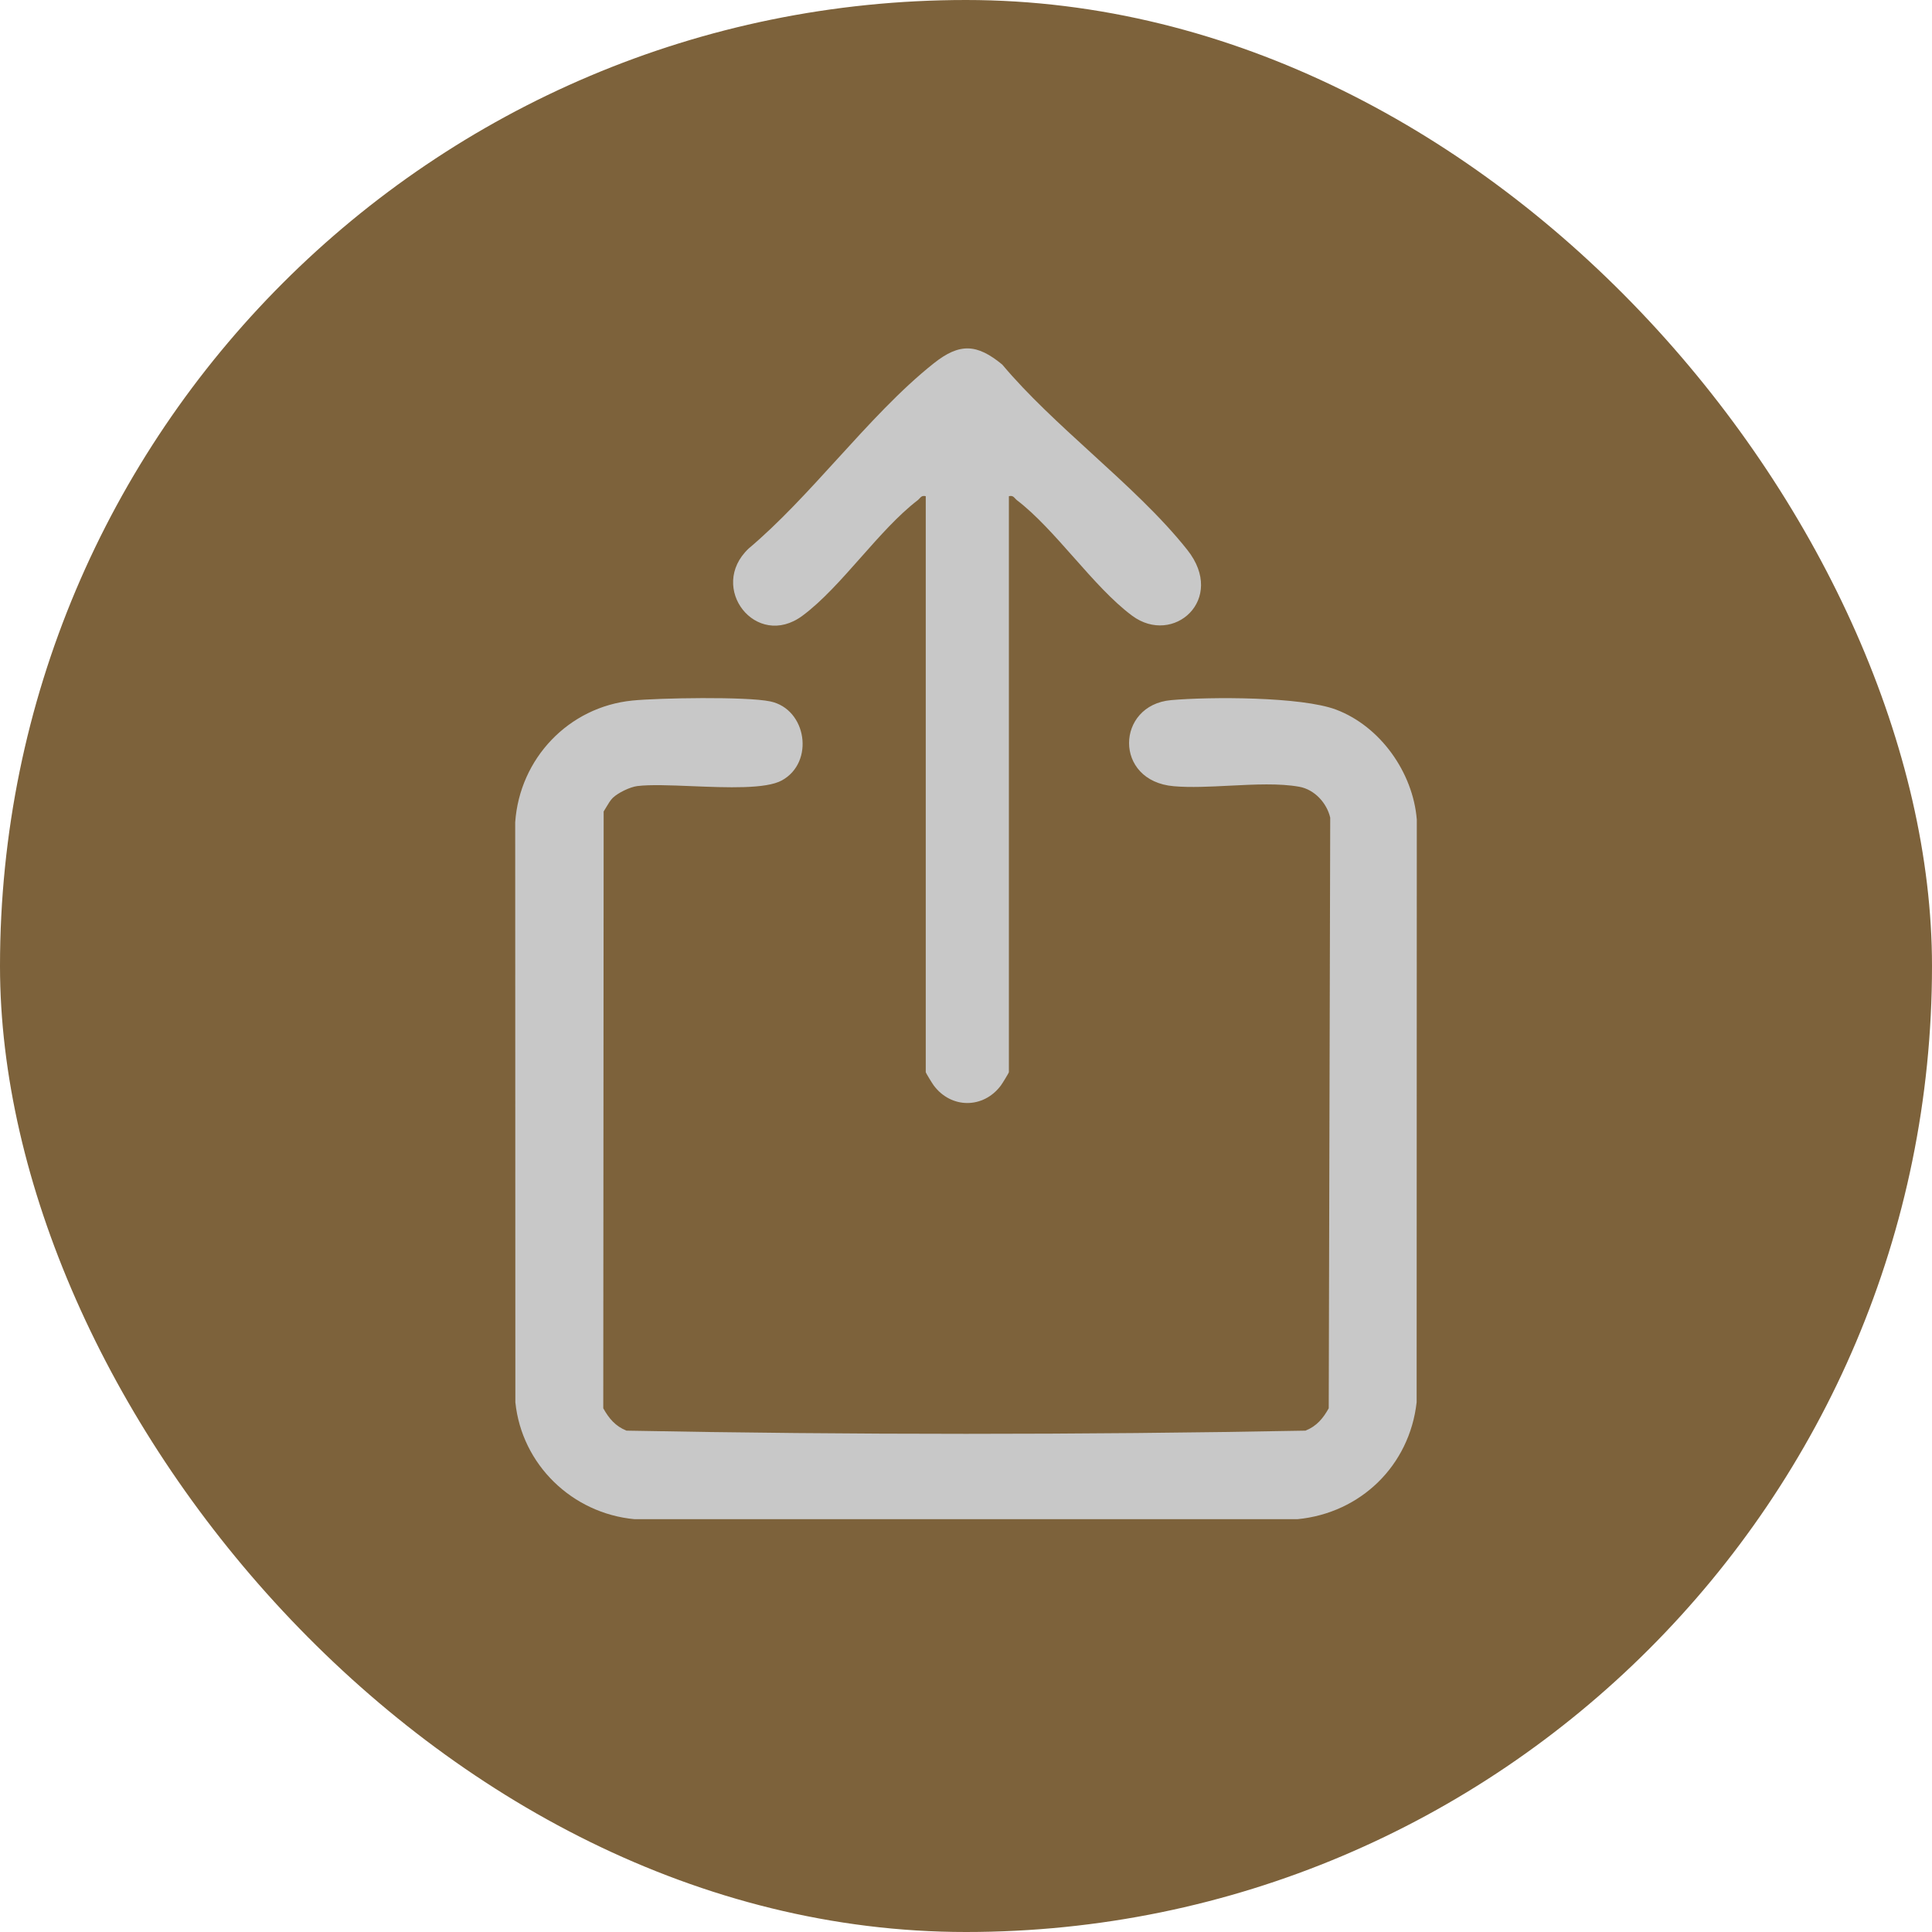
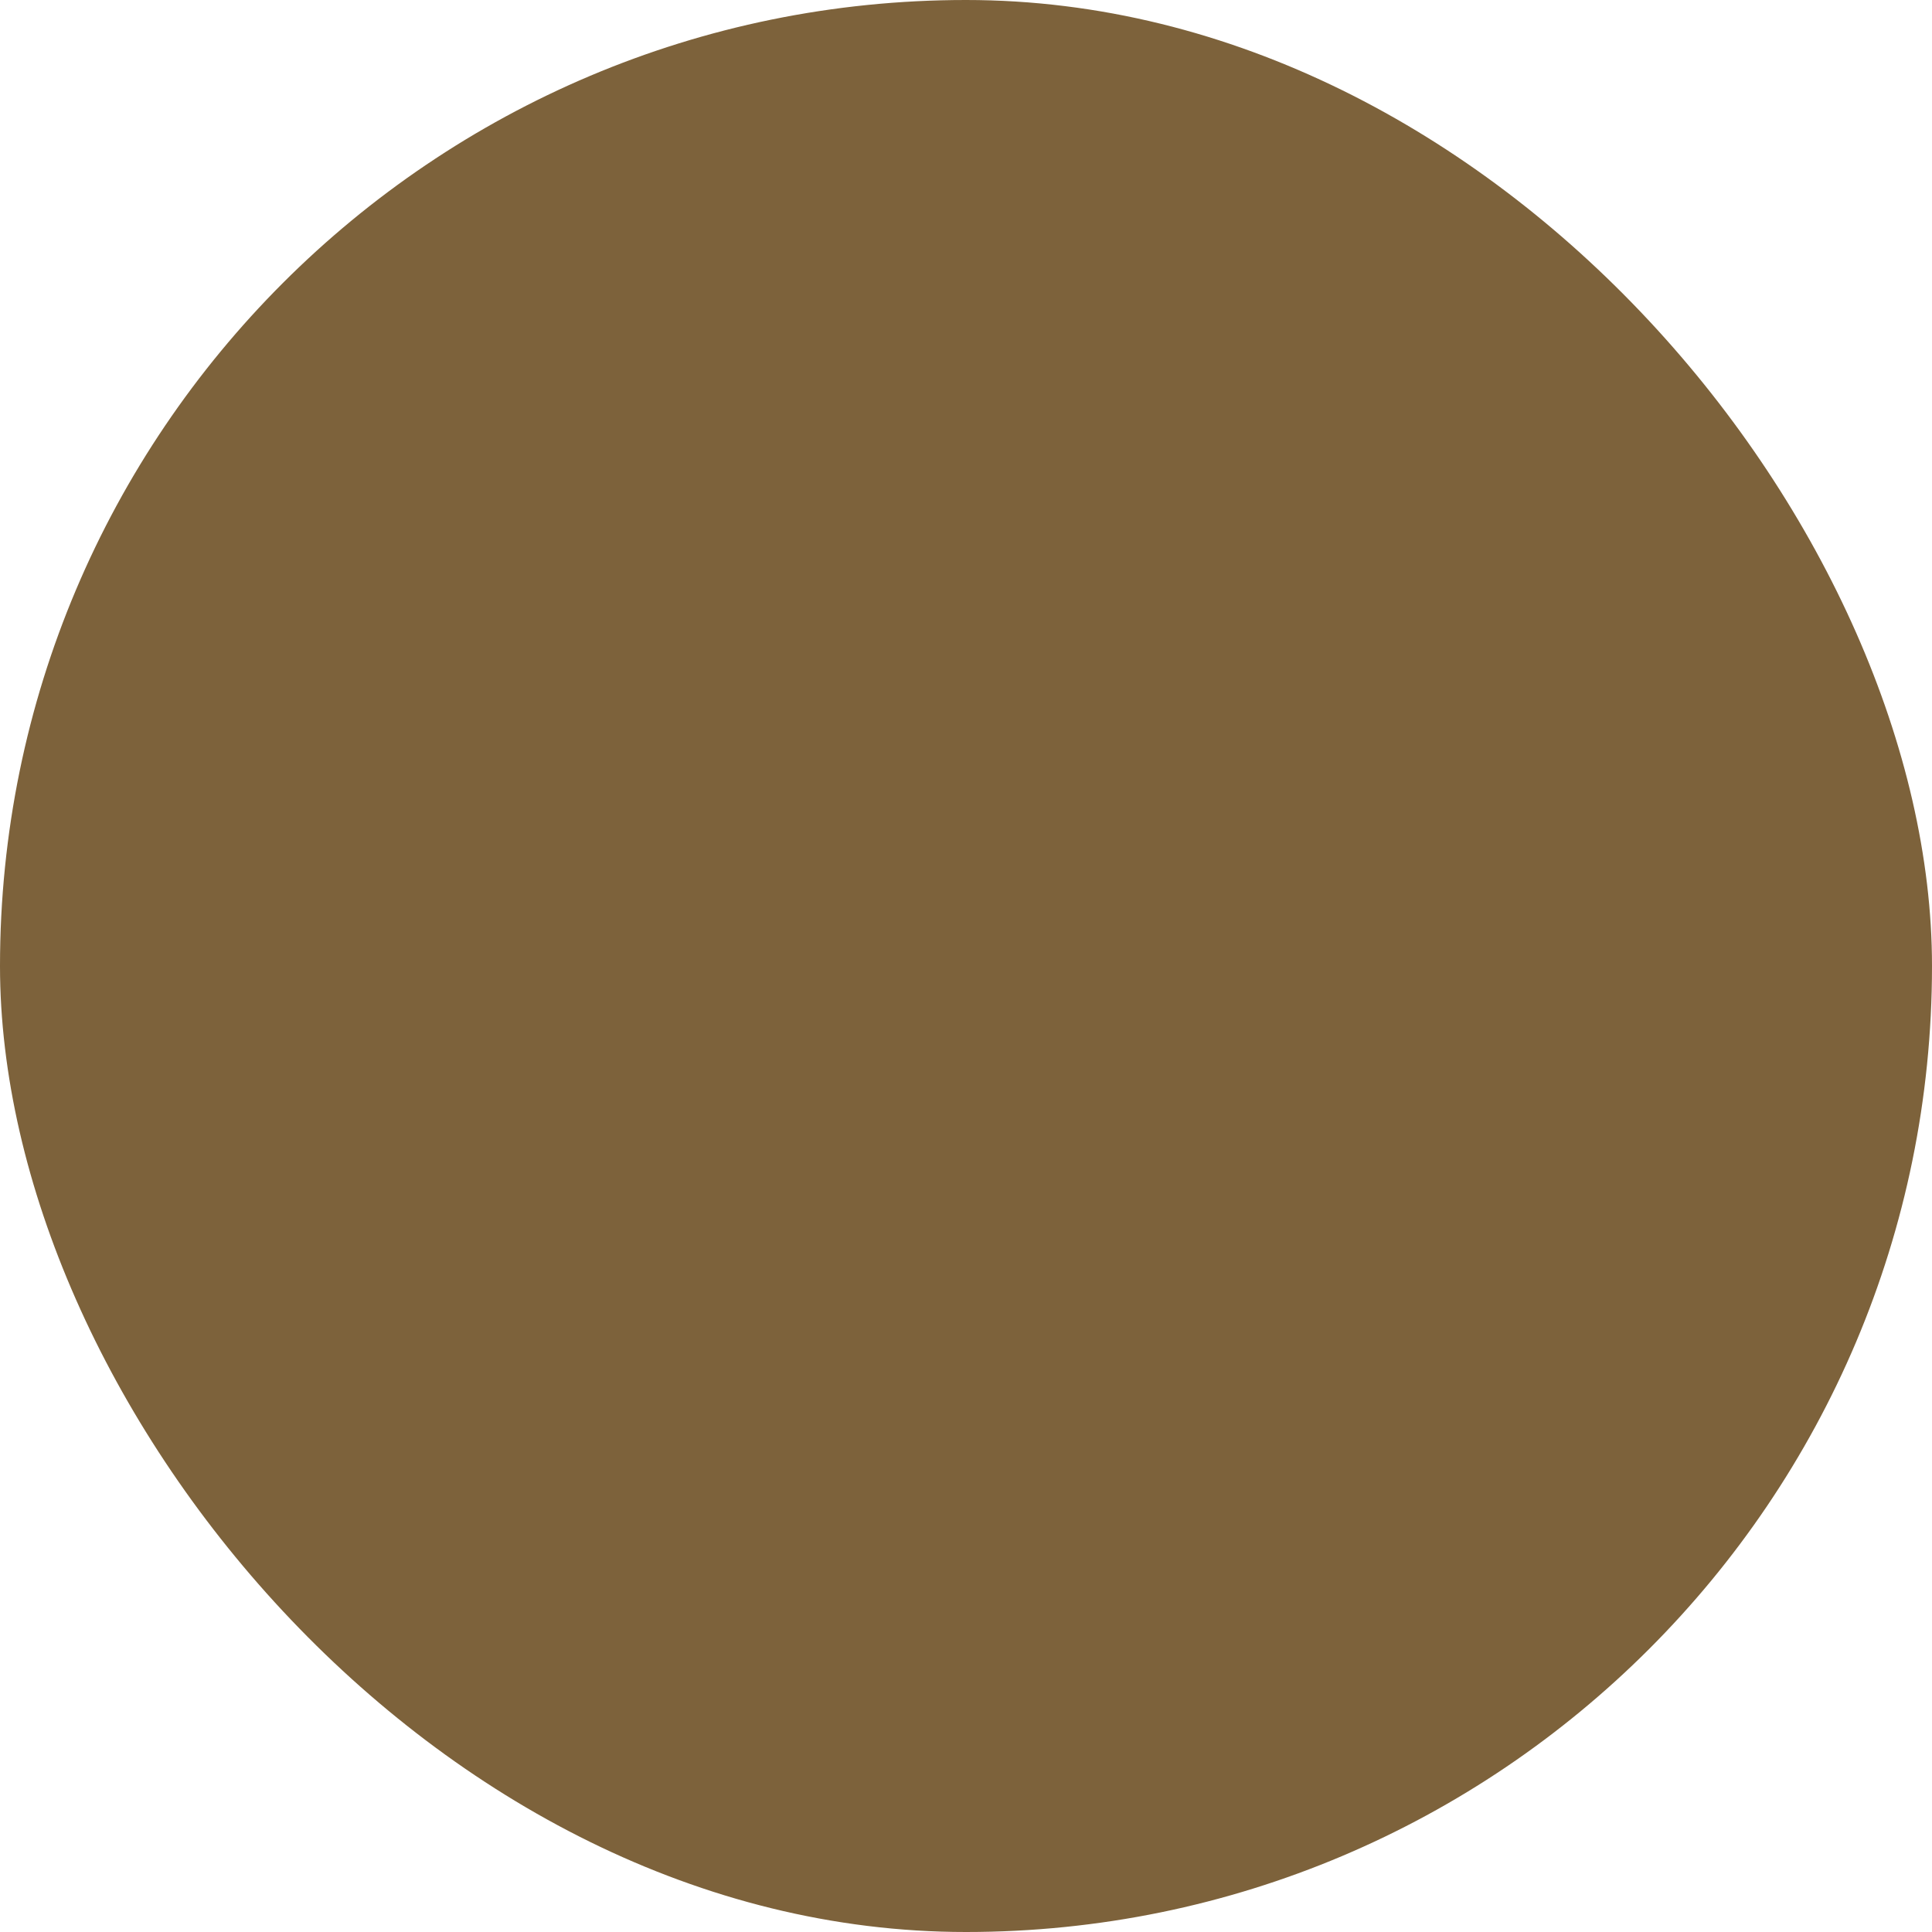
<svg xmlns="http://www.w3.org/2000/svg" width="60" height="60" viewBox="0 0 60 60" fill="none">
  <rect width="60" height="60" rx="30" fill="#7D623B" />
  <g clip-path="url(#clip0_410_206)">
    <path fill-rule="evenodd" clip-rule="evenodd" d="M31.332 33.295V15.41C31.438 15.384 31.478 15.428 31.525 15.479C31.542 15.497 31.56 15.517 31.583 15.535C32.18 15.992 32.763 16.652 33.346 17.31C33.948 17.99 34.549 18.669 35.162 19.123C36.439 20.068 38.092 18.613 36.873 17.077C36.055 16.045 34.978 15.062 33.9 14.077C32.91 13.173 31.92 12.268 31.127 11.323C30.344 10.677 29.805 10.643 28.999 11.283C27.967 12.101 26.984 13.18 26 14.259C25.097 15.25 24.193 16.241 23.25 17.035C21.969 18.246 23.483 20.187 24.92 19.123C25.534 18.669 26.135 17.989 26.737 17.309C27.319 16.651 27.903 15.992 28.5 15.535C28.523 15.517 28.541 15.497 28.558 15.478C28.605 15.428 28.645 15.384 28.75 15.41V33.295C28.75 33.319 28.953 33.65 29 33.712C29.542 34.436 30.54 34.436 31.082 33.712C31.128 33.65 31.332 33.319 31.332 33.295ZM18.821 25.079C18.886 24.969 18.958 24.848 19.032 24.777V24.777C19.197 24.619 19.564 24.441 19.792 24.412C20.197 24.362 20.825 24.388 21.493 24.415C22.587 24.459 23.788 24.508 24.282 24.236C25.304 23.674 25.055 22.021 23.922 21.783C23.181 21.627 20.464 21.674 19.638 21.756C17.658 21.954 16.139 23.556 16 25.536L16.005 43.549C16.204 45.485 17.77 47 19.708 47.18H40.292C42.259 46.99 43.775 45.512 43.995 43.549L44 25.453C43.884 23.996 42.871 22.559 41.496 22.039C40.419 21.632 37.574 21.636 36.37 21.743C34.654 21.895 34.576 24.257 36.454 24.417C36.975 24.462 37.581 24.431 38.19 24.4C38.961 24.361 39.736 24.322 40.352 24.434C40.823 24.519 41.205 24.936 41.311 25.392L41.265 43.735C41.09 44.05 40.886 44.294 40.542 44.43C33.539 44.562 26.462 44.562 19.457 44.43C19.114 44.294 18.909 44.05 18.735 43.735L18.747 25.201C18.77 25.165 18.795 25.123 18.821 25.079Z" fill="#C8C8C8" />
  </g>
  <defs>
    <clipPath id="clip0_410_206">
-       <rect width="28.001" height="36.358" fill="white" transform="translate(16 10.82)" />
-     </clipPath>
+       </clipPath>
  </defs>
</svg>